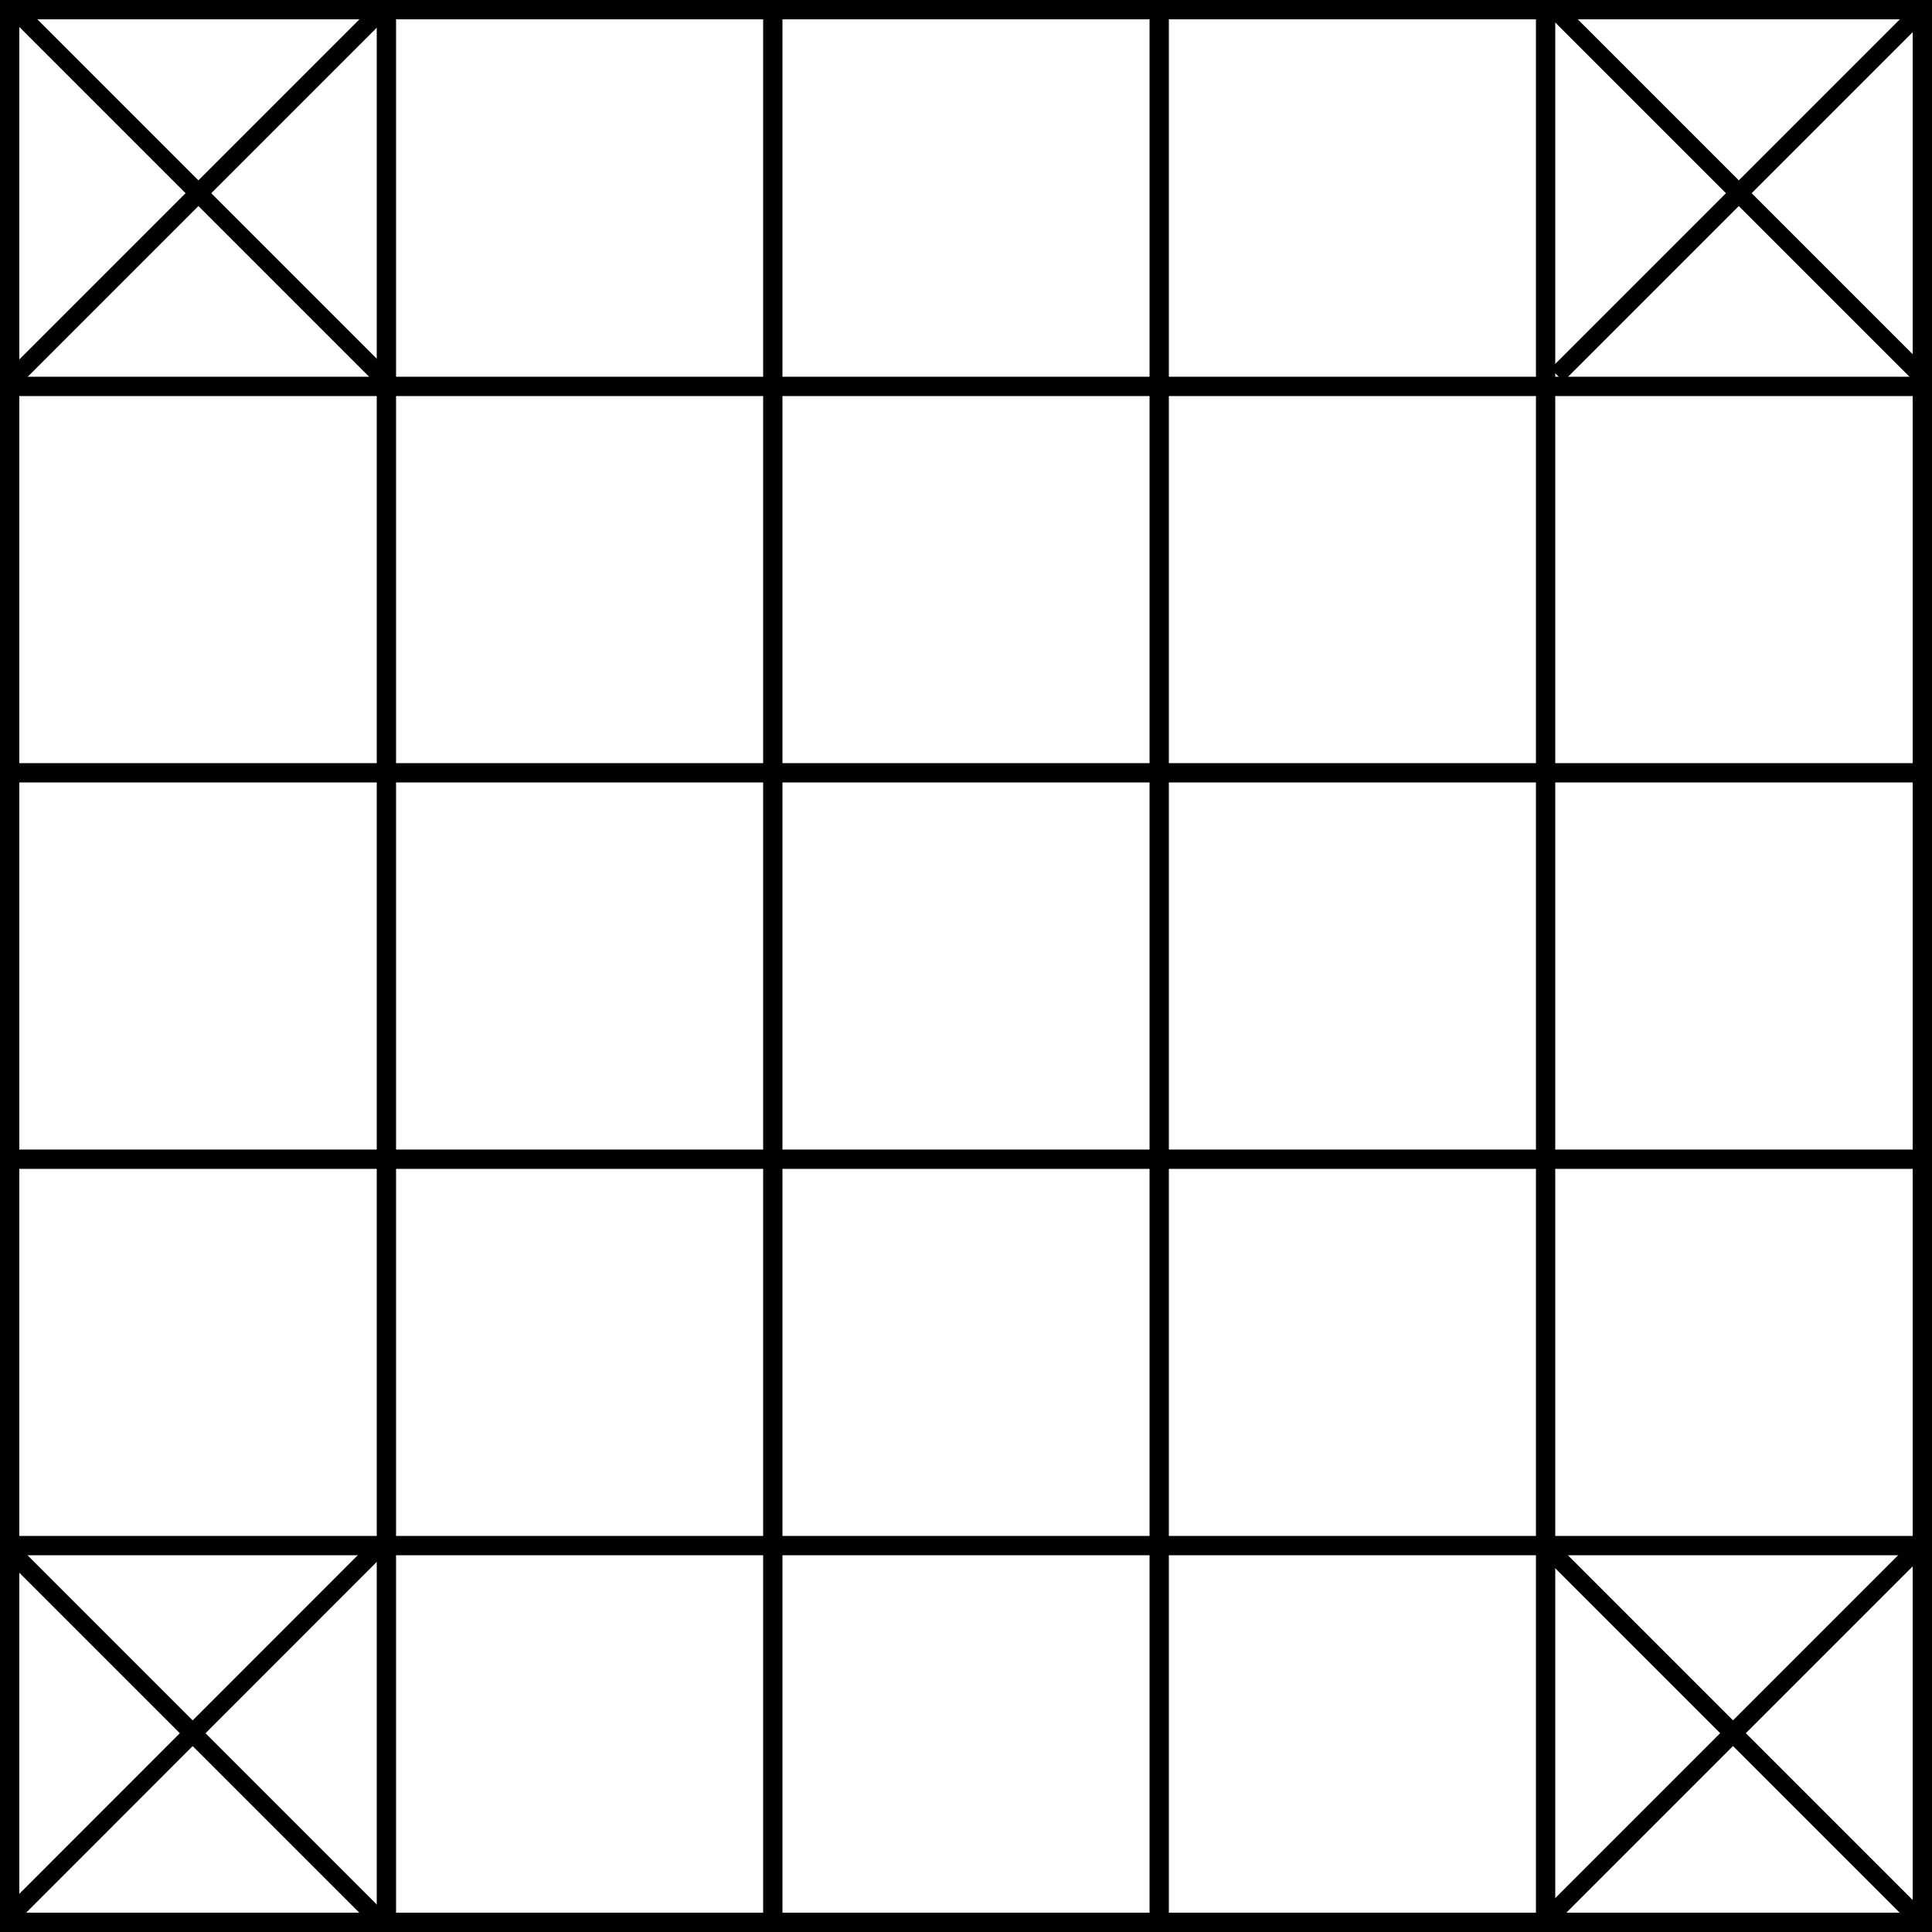
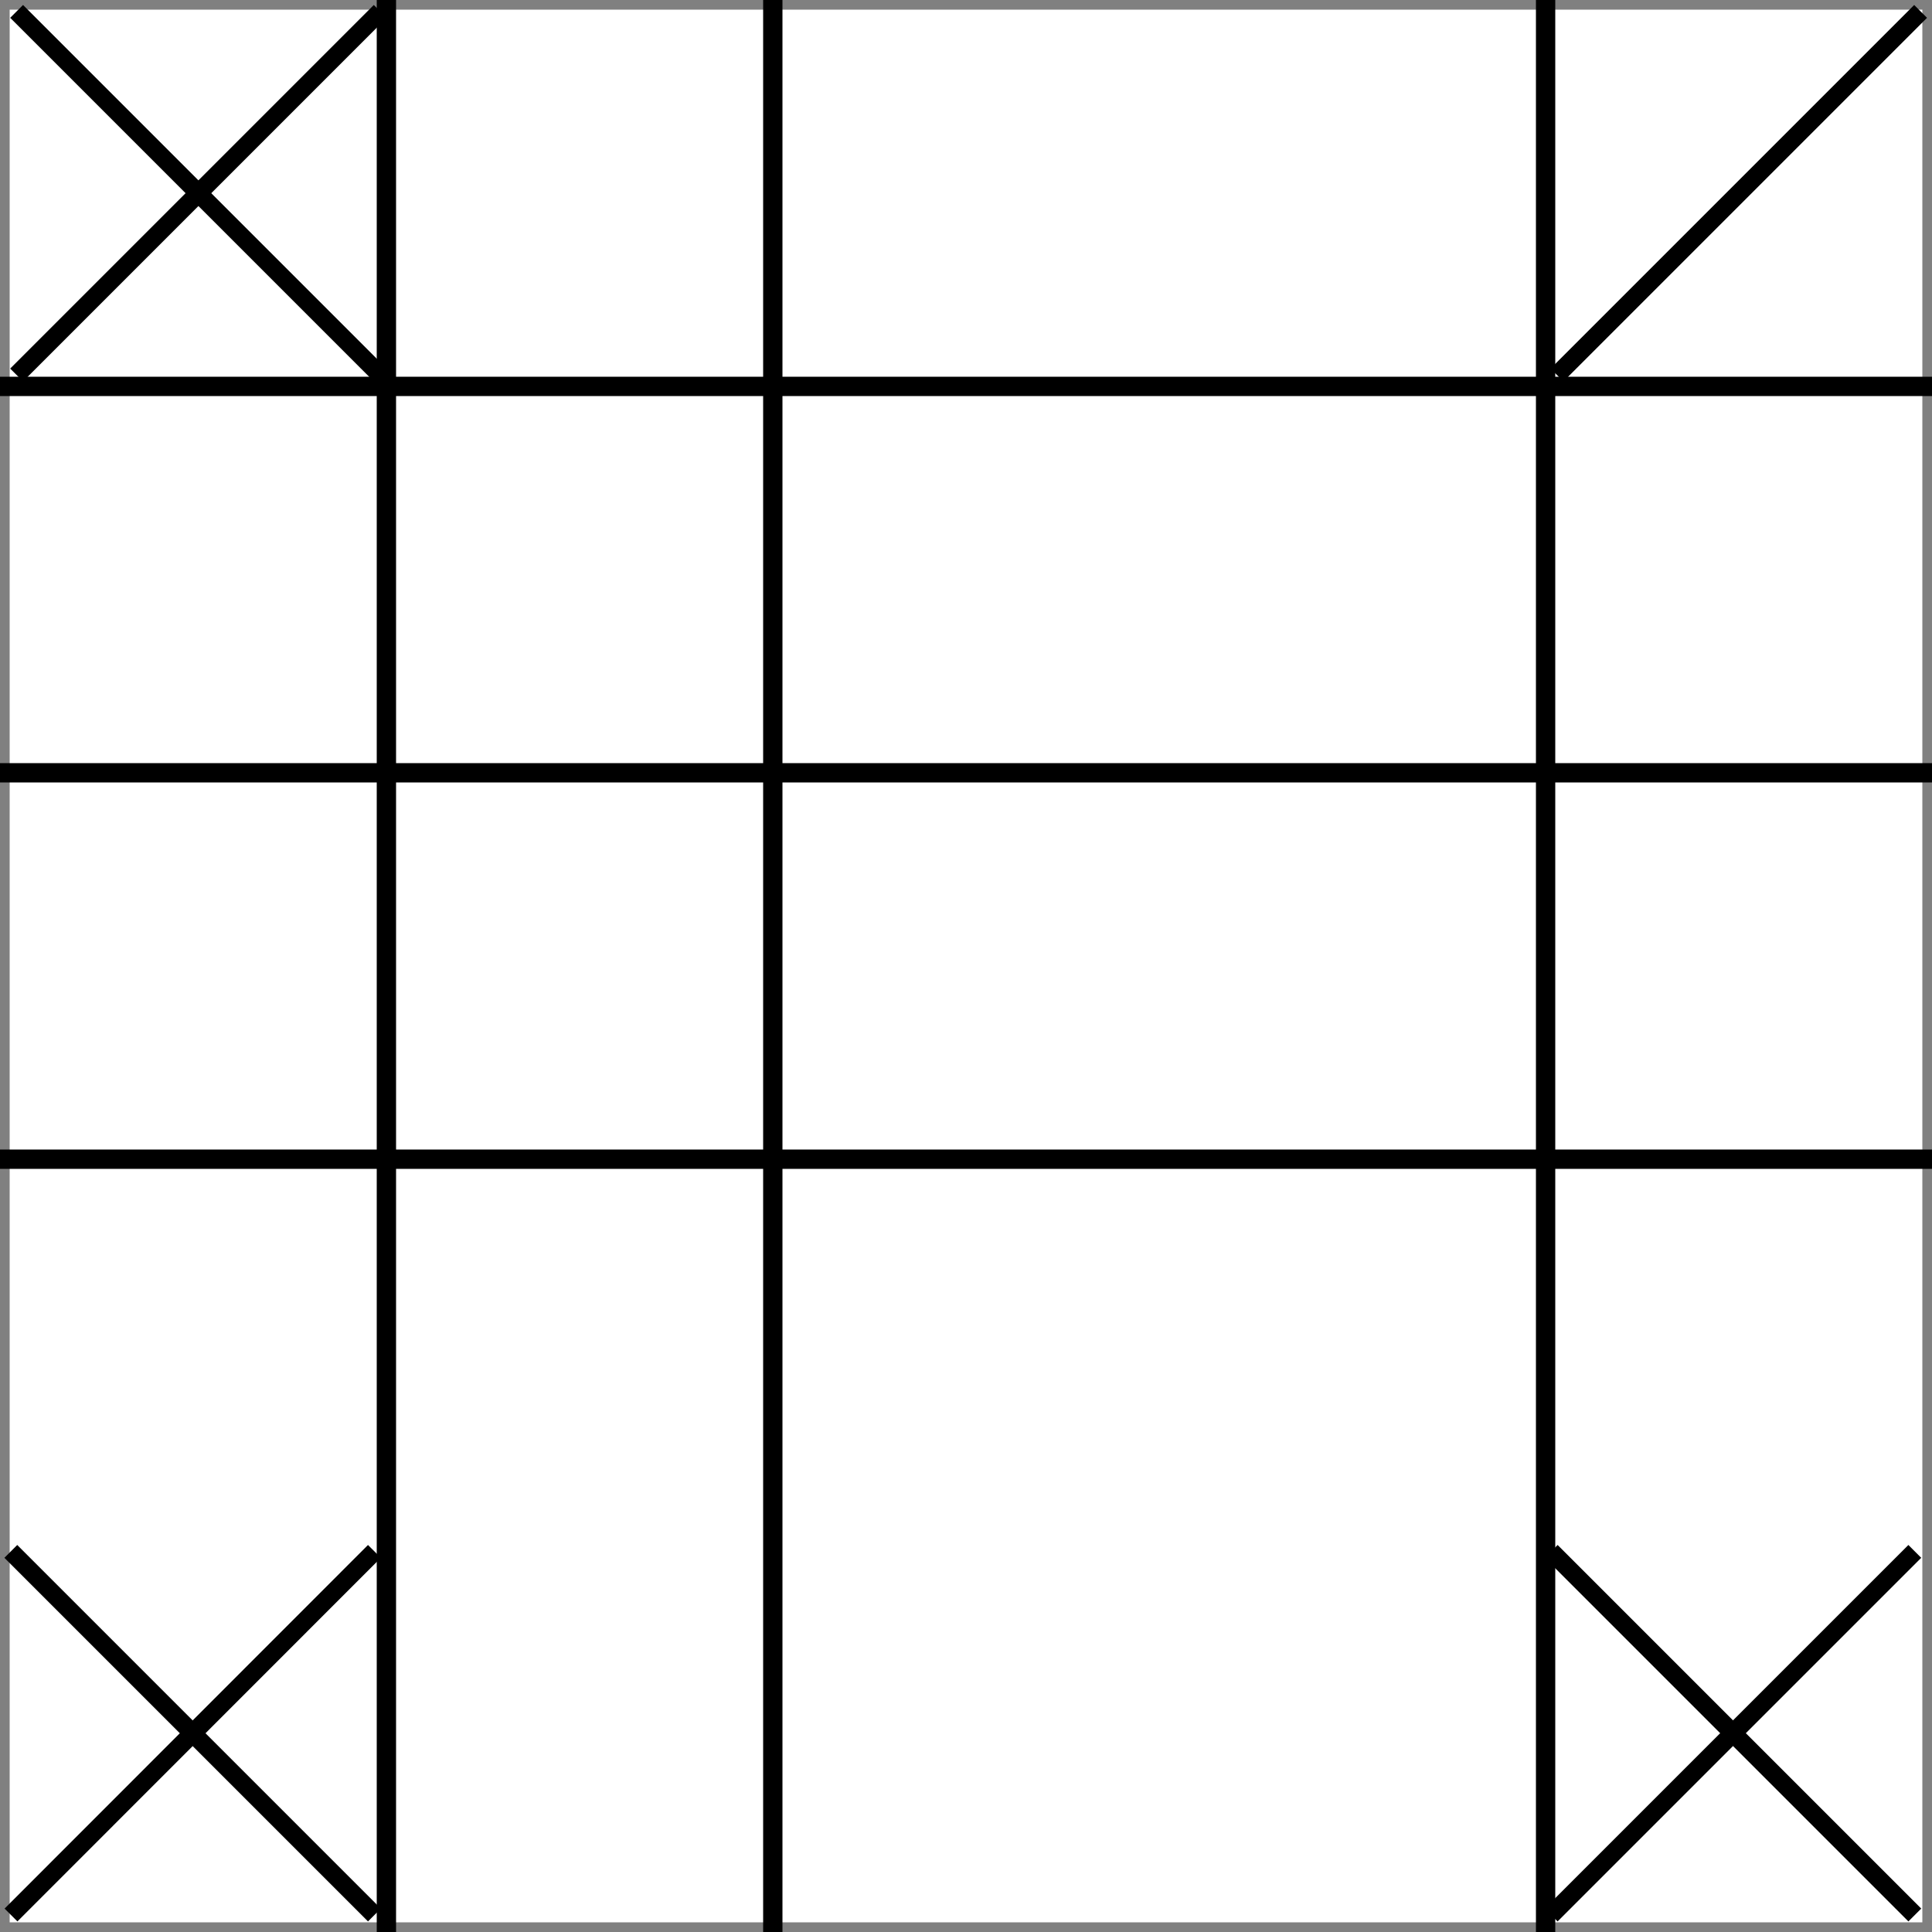
<svg xmlns="http://www.w3.org/2000/svg" id="Layer_1" viewBox="0 0 100 100">
  <rect x="0" y="0" width="100" height="100" fill="#808080" stroke="none" />
  <defs>
    <style>.cls-1{fill:#fff;}.cls-2,.cls-3{fill:none;stroke:#000;stroke-miterlimit:10;}.cls-3{stroke-width:.94px;}</style>
  </defs>
  <g>
    <rect class="cls-1" x=".5" y=".5" width="99" height="99" />
-     <path d="M99,1V99H1V1H99m1-1H0V100H100V0h0Z" />
  </g>
  <line class="cls-2" x1="20" x2="20" y2="100" />
  <line class="cls-2" x1="40" x2="40" y2="100" />
-   <line class="cls-2" x1="60" x2="60" y2="100" />
  <line class="cls-2" x1="80" x2="80" y2="100" />
  <line class="cls-2" x1="100" y1="20" y2="20" />
  <line class="cls-2" x1="100" y1="40" y2="40" />
  <line class="cls-2" x1="100" y1="60" y2="60" />
-   <line class="cls-2" x1="100" y1="80" y2="80" />
  <g>
    <line class="cls-3" x1=".86" y1=".59" x2="19.68" y2="19.41" />
    <line class="cls-3" x1="19.68" y1=".59" x2=".86" y2="19.41" />
  </g>
  <g>
-     <line class="cls-3" x1="80.59" y1=".59" x2="99.41" y2="19.41" />
    <line class="cls-3" x1="99.41" y1=".59" x2="80.59" y2="19.41" />
  </g>
  <g>
    <line class="cls-3" x1=".56" y1="80.3" x2="19.38" y2="99.12" />
    <line class="cls-3" x1="19.38" y1="80.3" x2=".57" y2="99.12" />
  </g>
  <g>
    <line class="cls-3" x1="80.29" y1="80.3" x2="99.11" y2="99.12" />
    <line class="cls-3" x1="99.11" y1="80.3" x2="80.29" y2="99.12" />
  </g>
</svg>